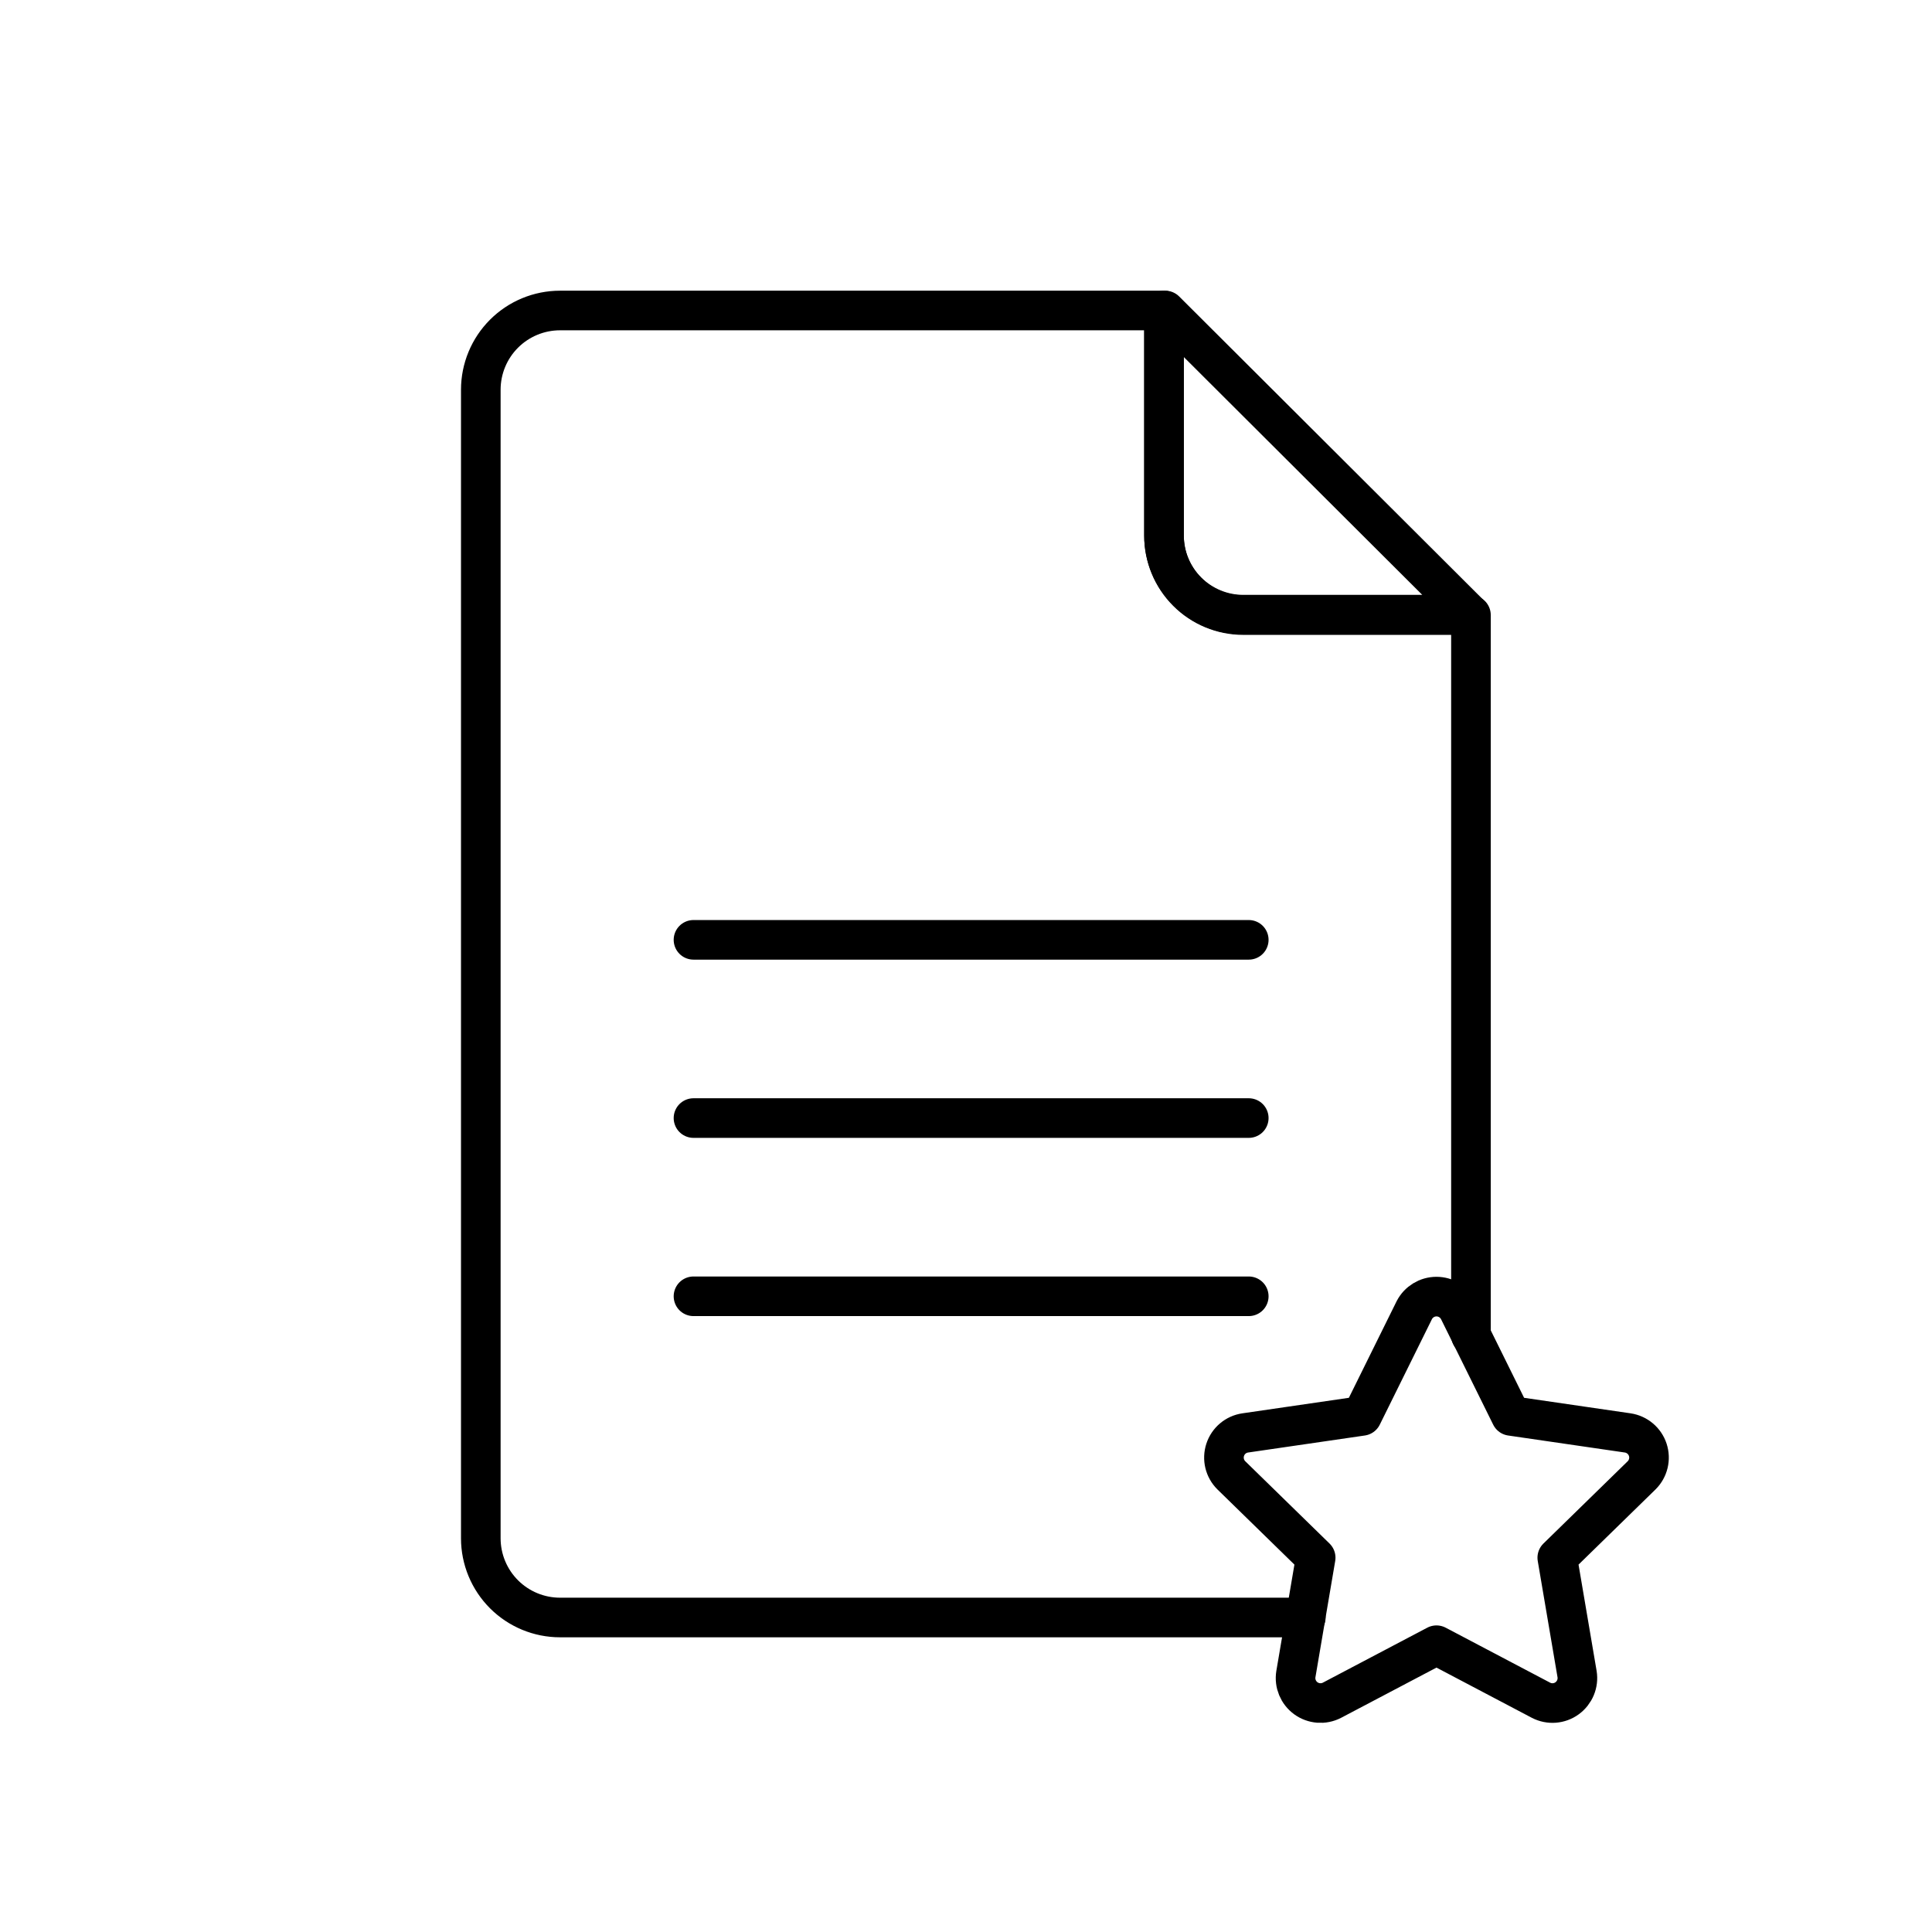
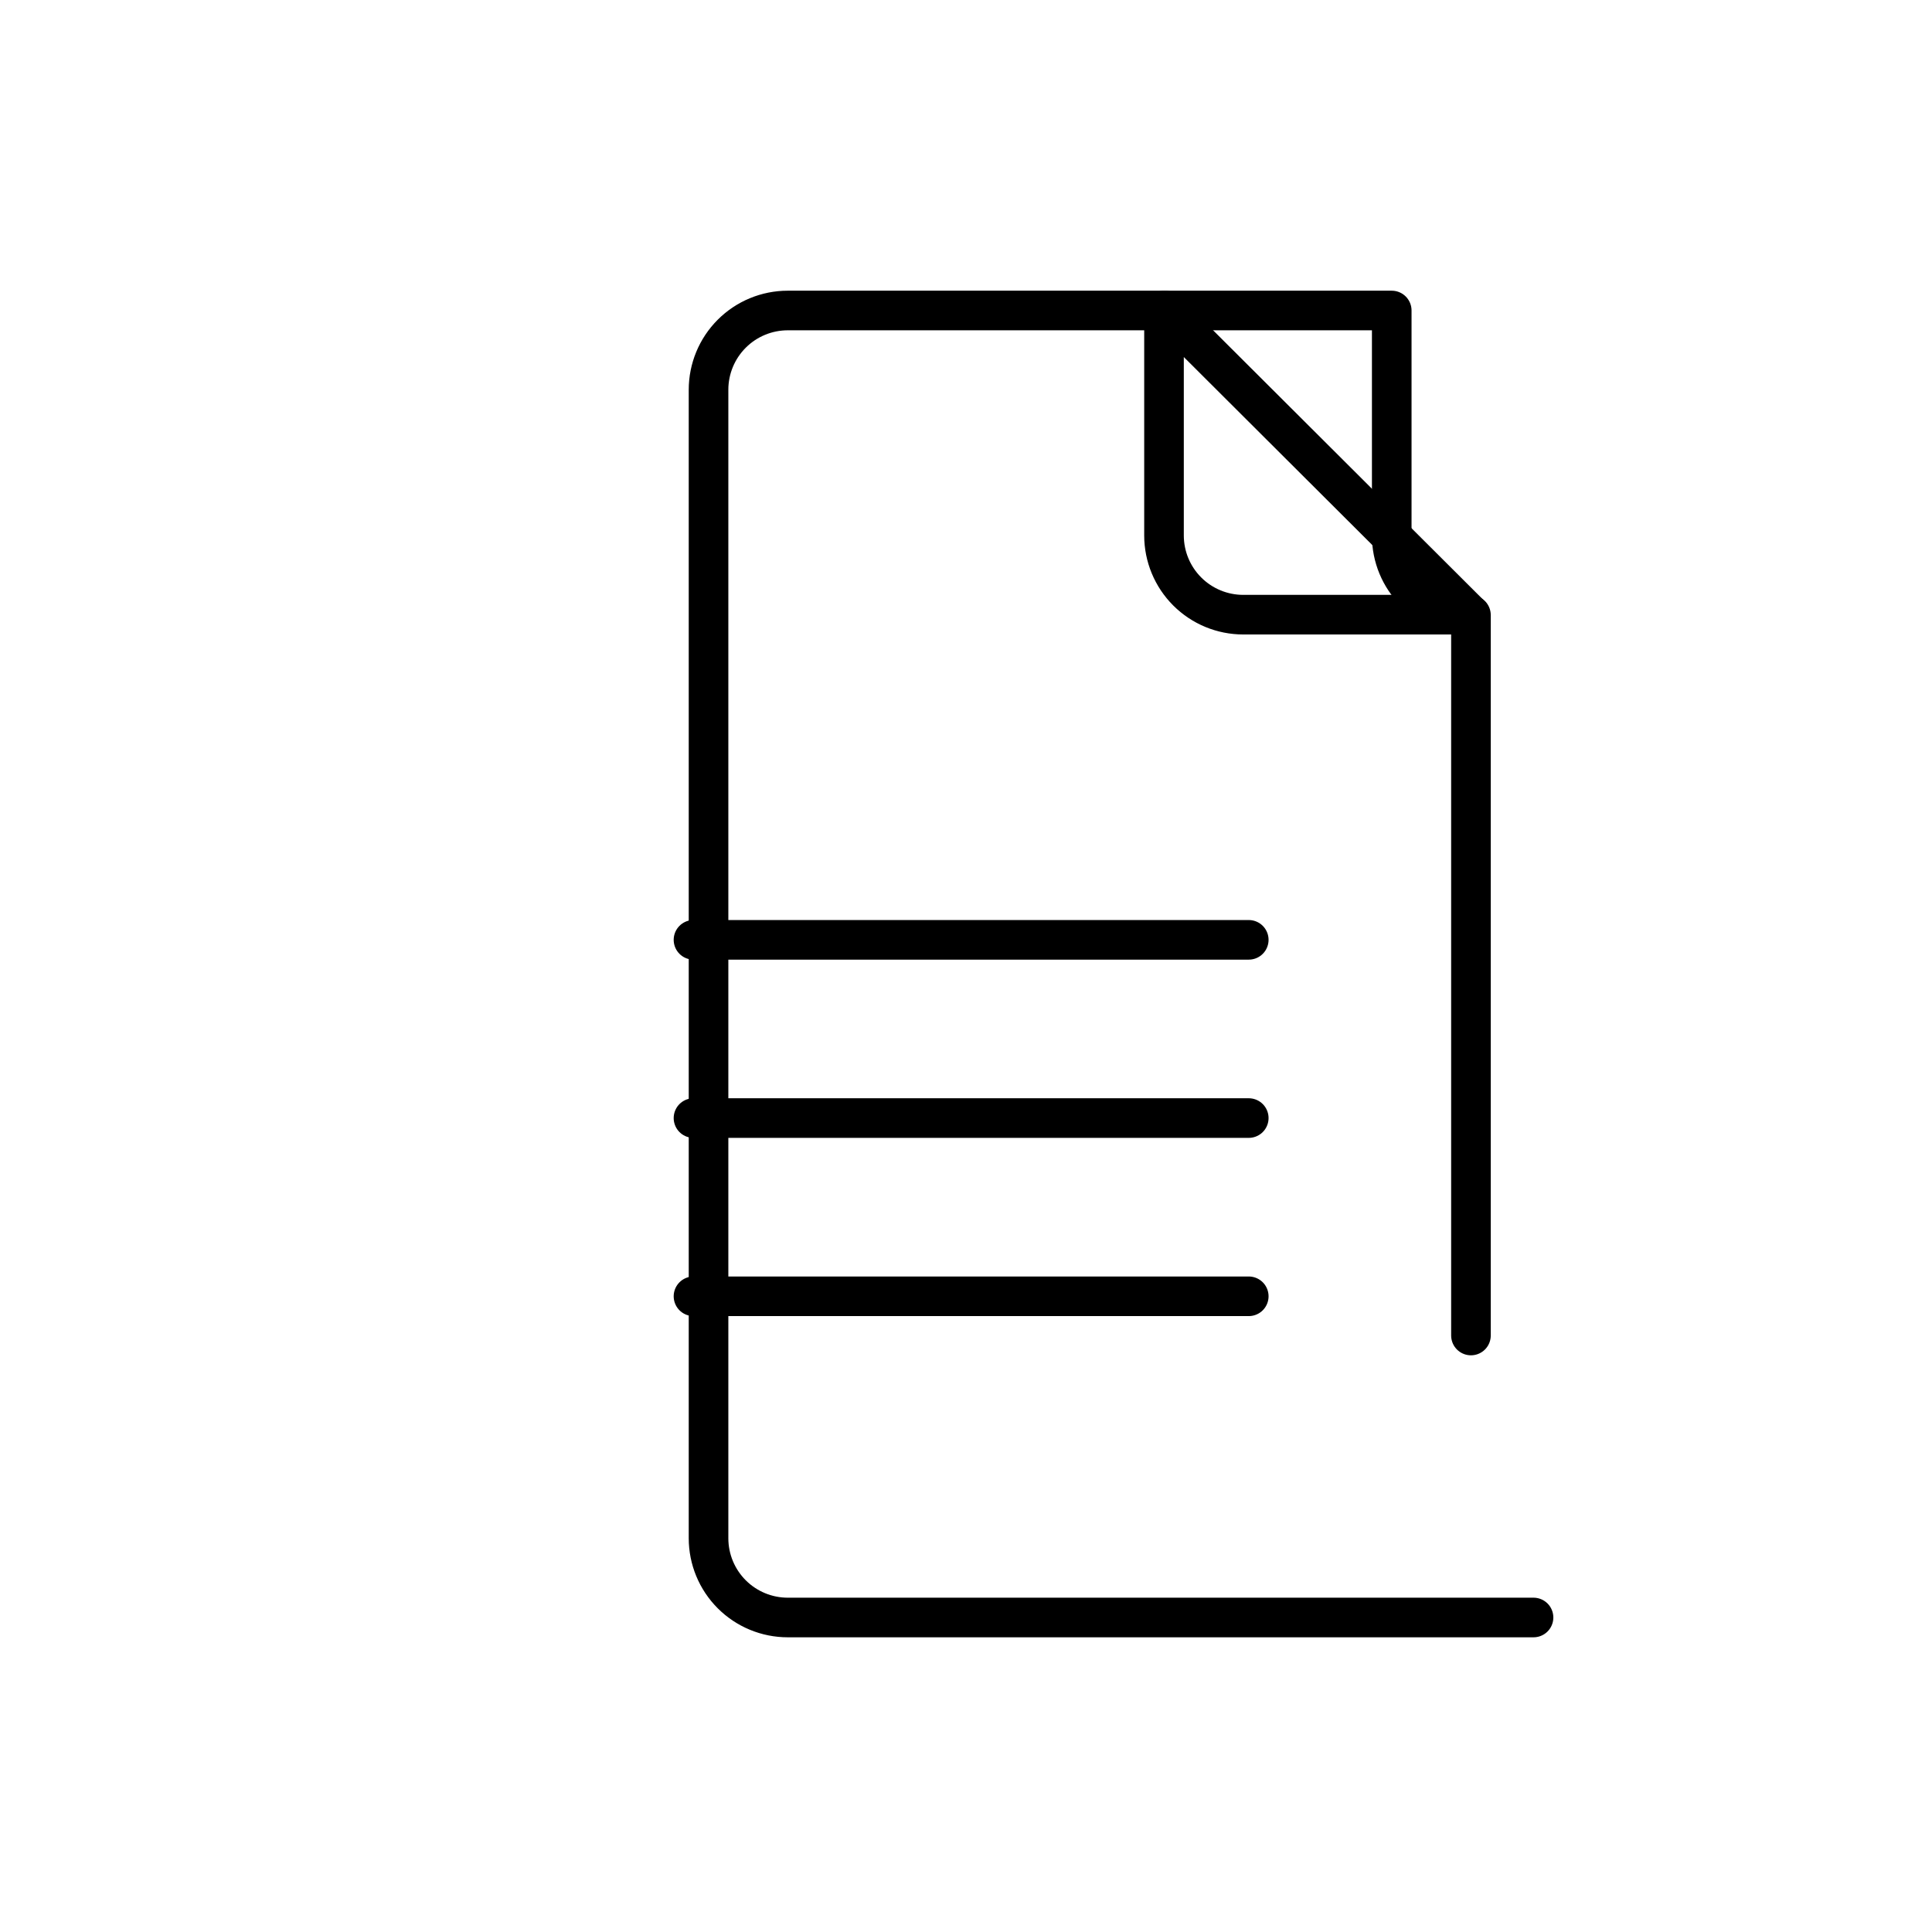
<svg xmlns="http://www.w3.org/2000/svg" width="800px" height="800px" version="1.1" viewBox="144 144 512 512">
  <g fill="none" stroke="#000000" stroke-linecap="round" stroke-linejoin="round">
    <path transform="matrix(10.496 0 0 10.496 148.09 148.09)" d="m29 7.45v5.68c0 0.53 0.211 1.039 0.586 1.414 0.375 0.375 0.884 0.586 1.414 0.586h5.73l-7.7-7.68z" />
    <path transform="matrix(10.496 0 0 10.496 148.09 148.09)" d="m17.12 23.34h14.02" />
    <path transform="matrix(10.496 0 0 10.496 148.09 148.09)" d="m17.12 27.84h14.02" />
    <path transform="matrix(10.496 0 0 10.496 148.09 148.09)" d="m17.12 32.34h14.02" />
-     <path transform="matrix(10.496 0 0 10.496 148.09 148.09)" d="m36.75 33.33v-18.19h-5.75c-0.531 0-1.04-0.211-1.414-0.586-0.375-0.375-0.586-0.884-0.586-1.414v-5.69h-15.25c-0.53 0-1.039 0.211-1.414 0.586s-0.586 0.884-0.586 1.414v29c0 0.53 0.211 1.039 0.586 1.414 0.375 0.375 0.884 0.586 1.414 0.586h18.83" />
-     <path transform="matrix(10.496 0 0 10.496 148.09 148.09)" d="m36.44 32.69 1.32 2.67 2.95 0.43h-3.72e-4c0.236 0.036 0.431 0.201 0.505 0.427s0.014 0.475-0.155 0.643l-2.13 2.08 0.5 2.94c0.038 0.234-0.06 0.47-0.252 0.61-0.192 0.14-0.447 0.159-0.658 0.05l-2.64-1.39-2.64 1.39c-0.211 0.109-0.466 0.089-0.658-0.05-0.192-0.14-0.29-0.375-0.252-0.61l0.5-2.94-2.13-2.08c-0.169-0.168-0.229-0.416-0.155-0.643s0.269-0.392 0.505-0.427l2.95-0.43 1.32-2.67c0.108-0.21 0.324-0.342 0.56-0.342 0.236 0 0.452 0.132 0.56 0.342z" />
+     <path transform="matrix(10.496 0 0 10.496 148.09 148.09)" d="m36.75 33.33v-18.19c-0.531 0-1.04-0.211-1.414-0.586-0.375-0.375-0.586-0.884-0.586-1.414v-5.69h-15.25c-0.53 0-1.039 0.211-1.414 0.586s-0.586 0.884-0.586 1.414v29c0 0.53 0.211 1.039 0.586 1.414 0.375 0.375 0.884 0.586 1.414 0.586h18.83" />
  </g>
</svg>